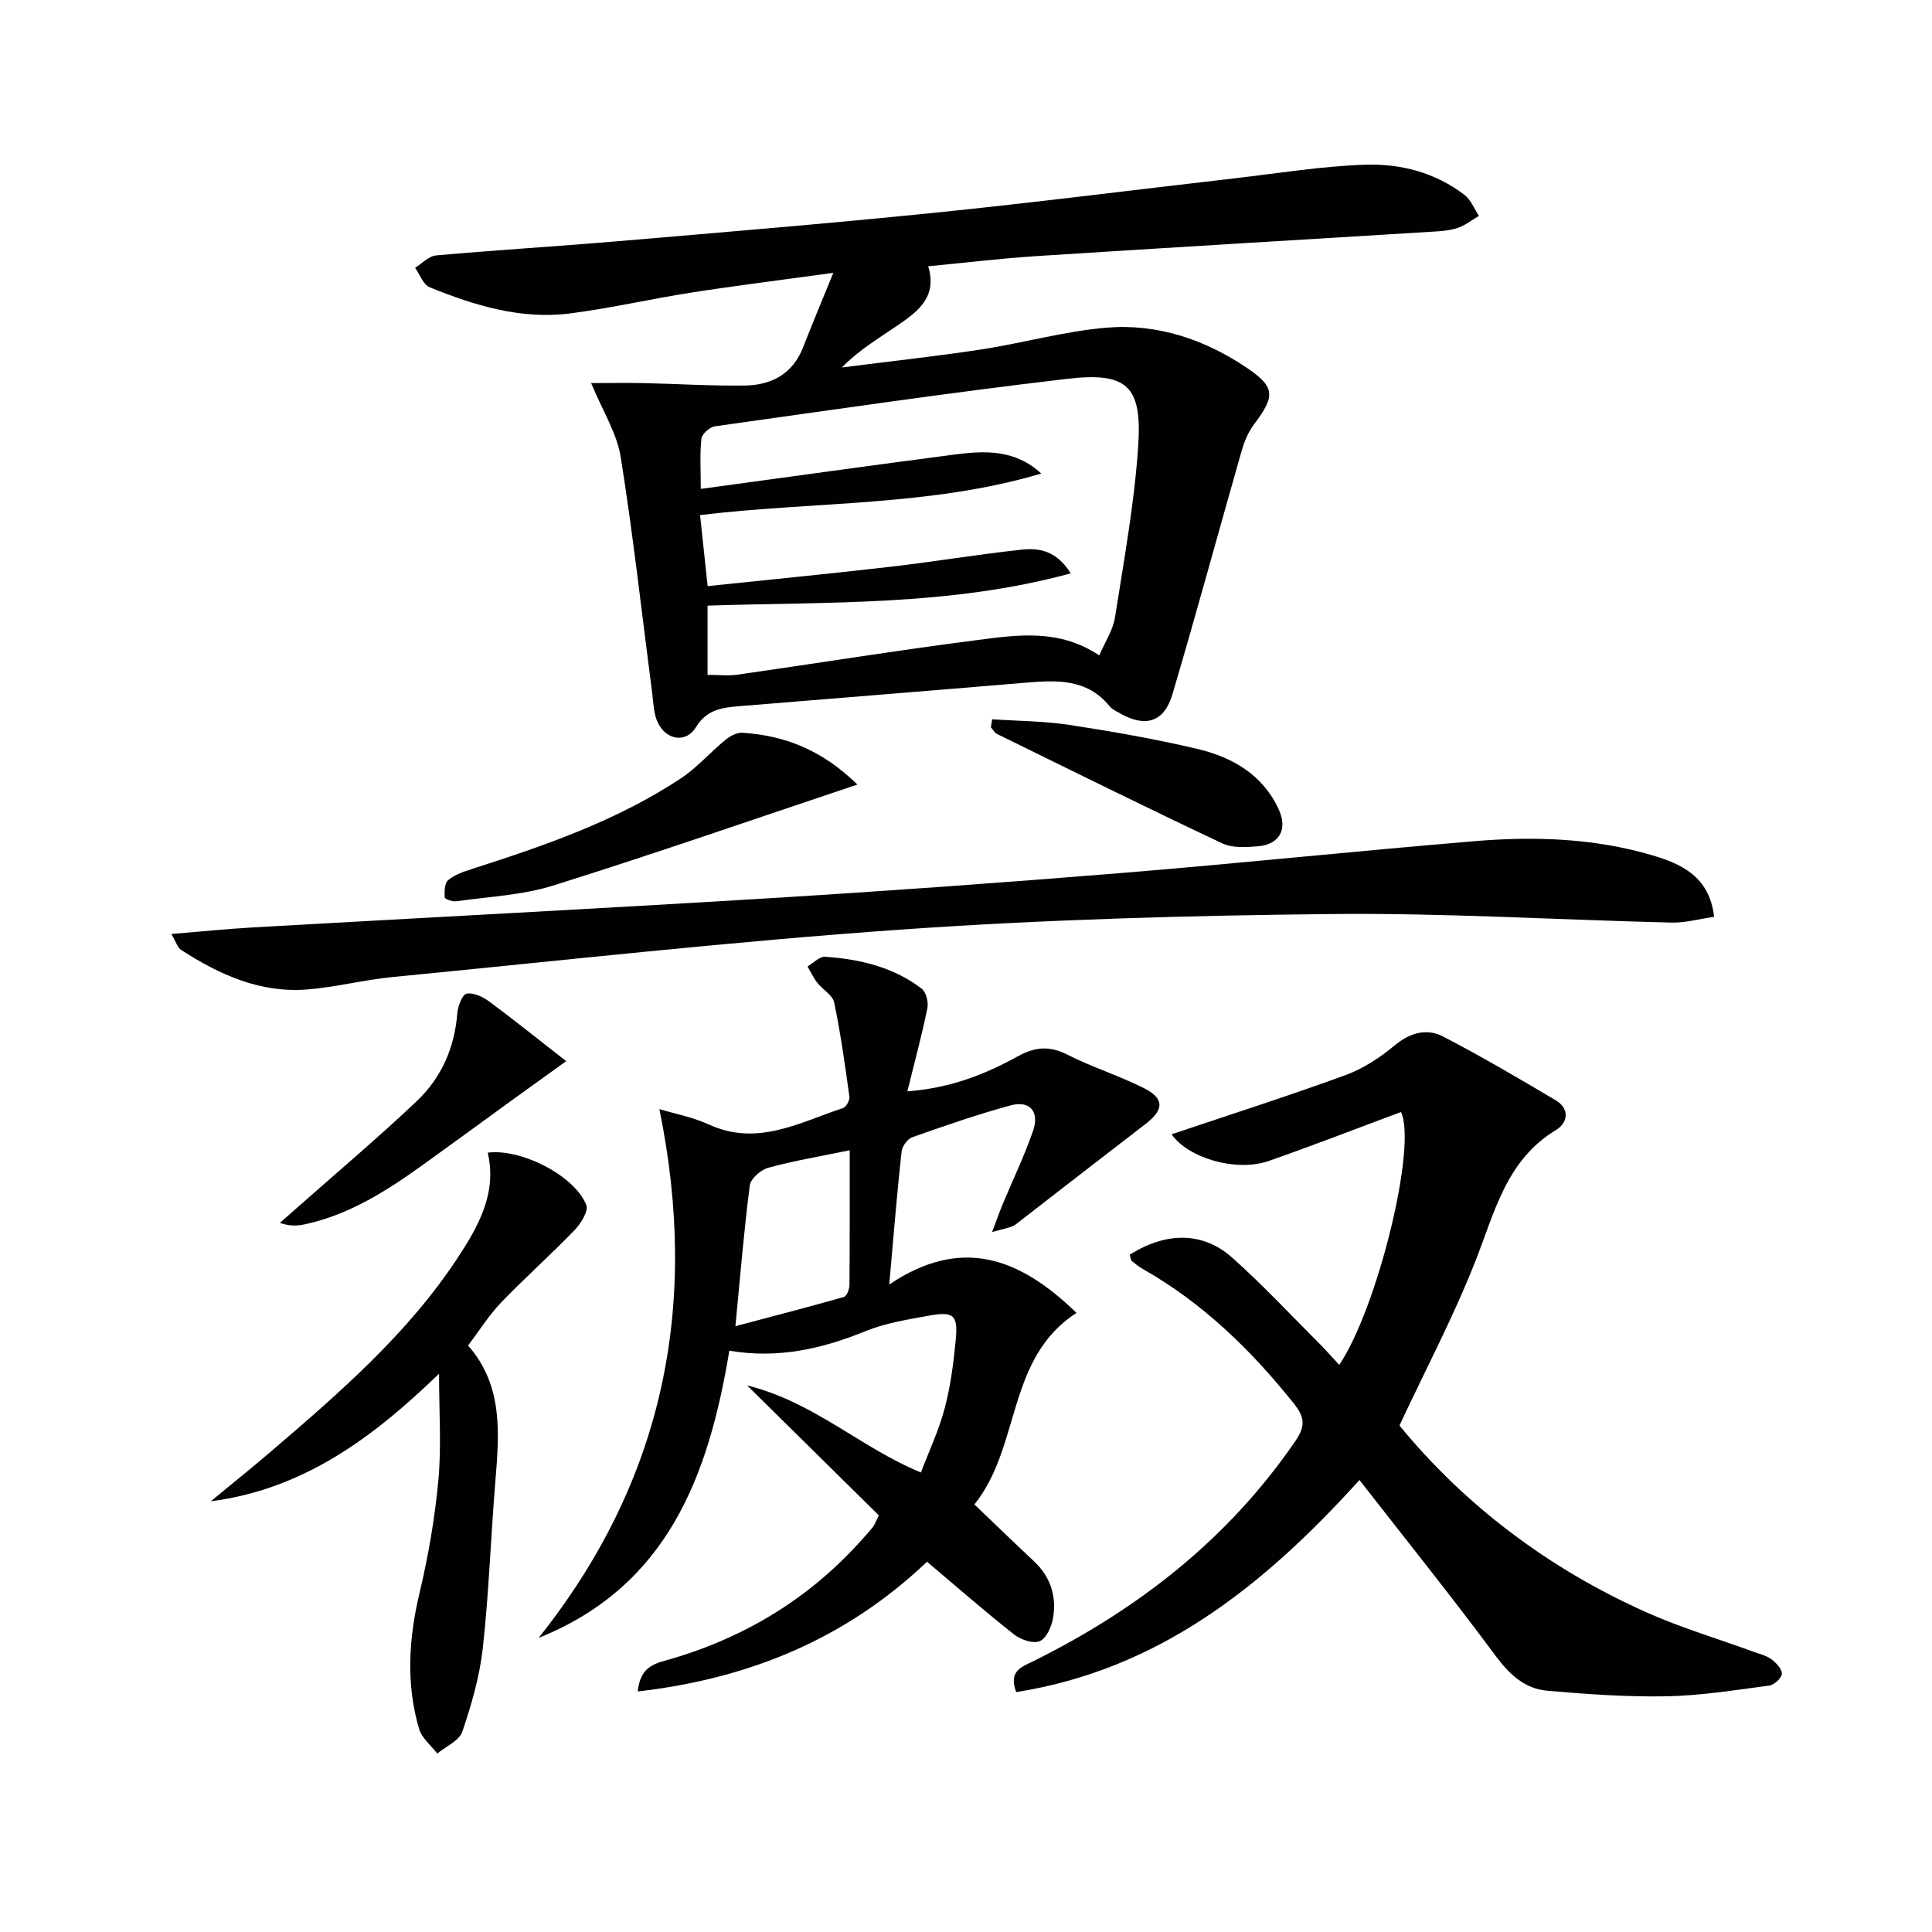
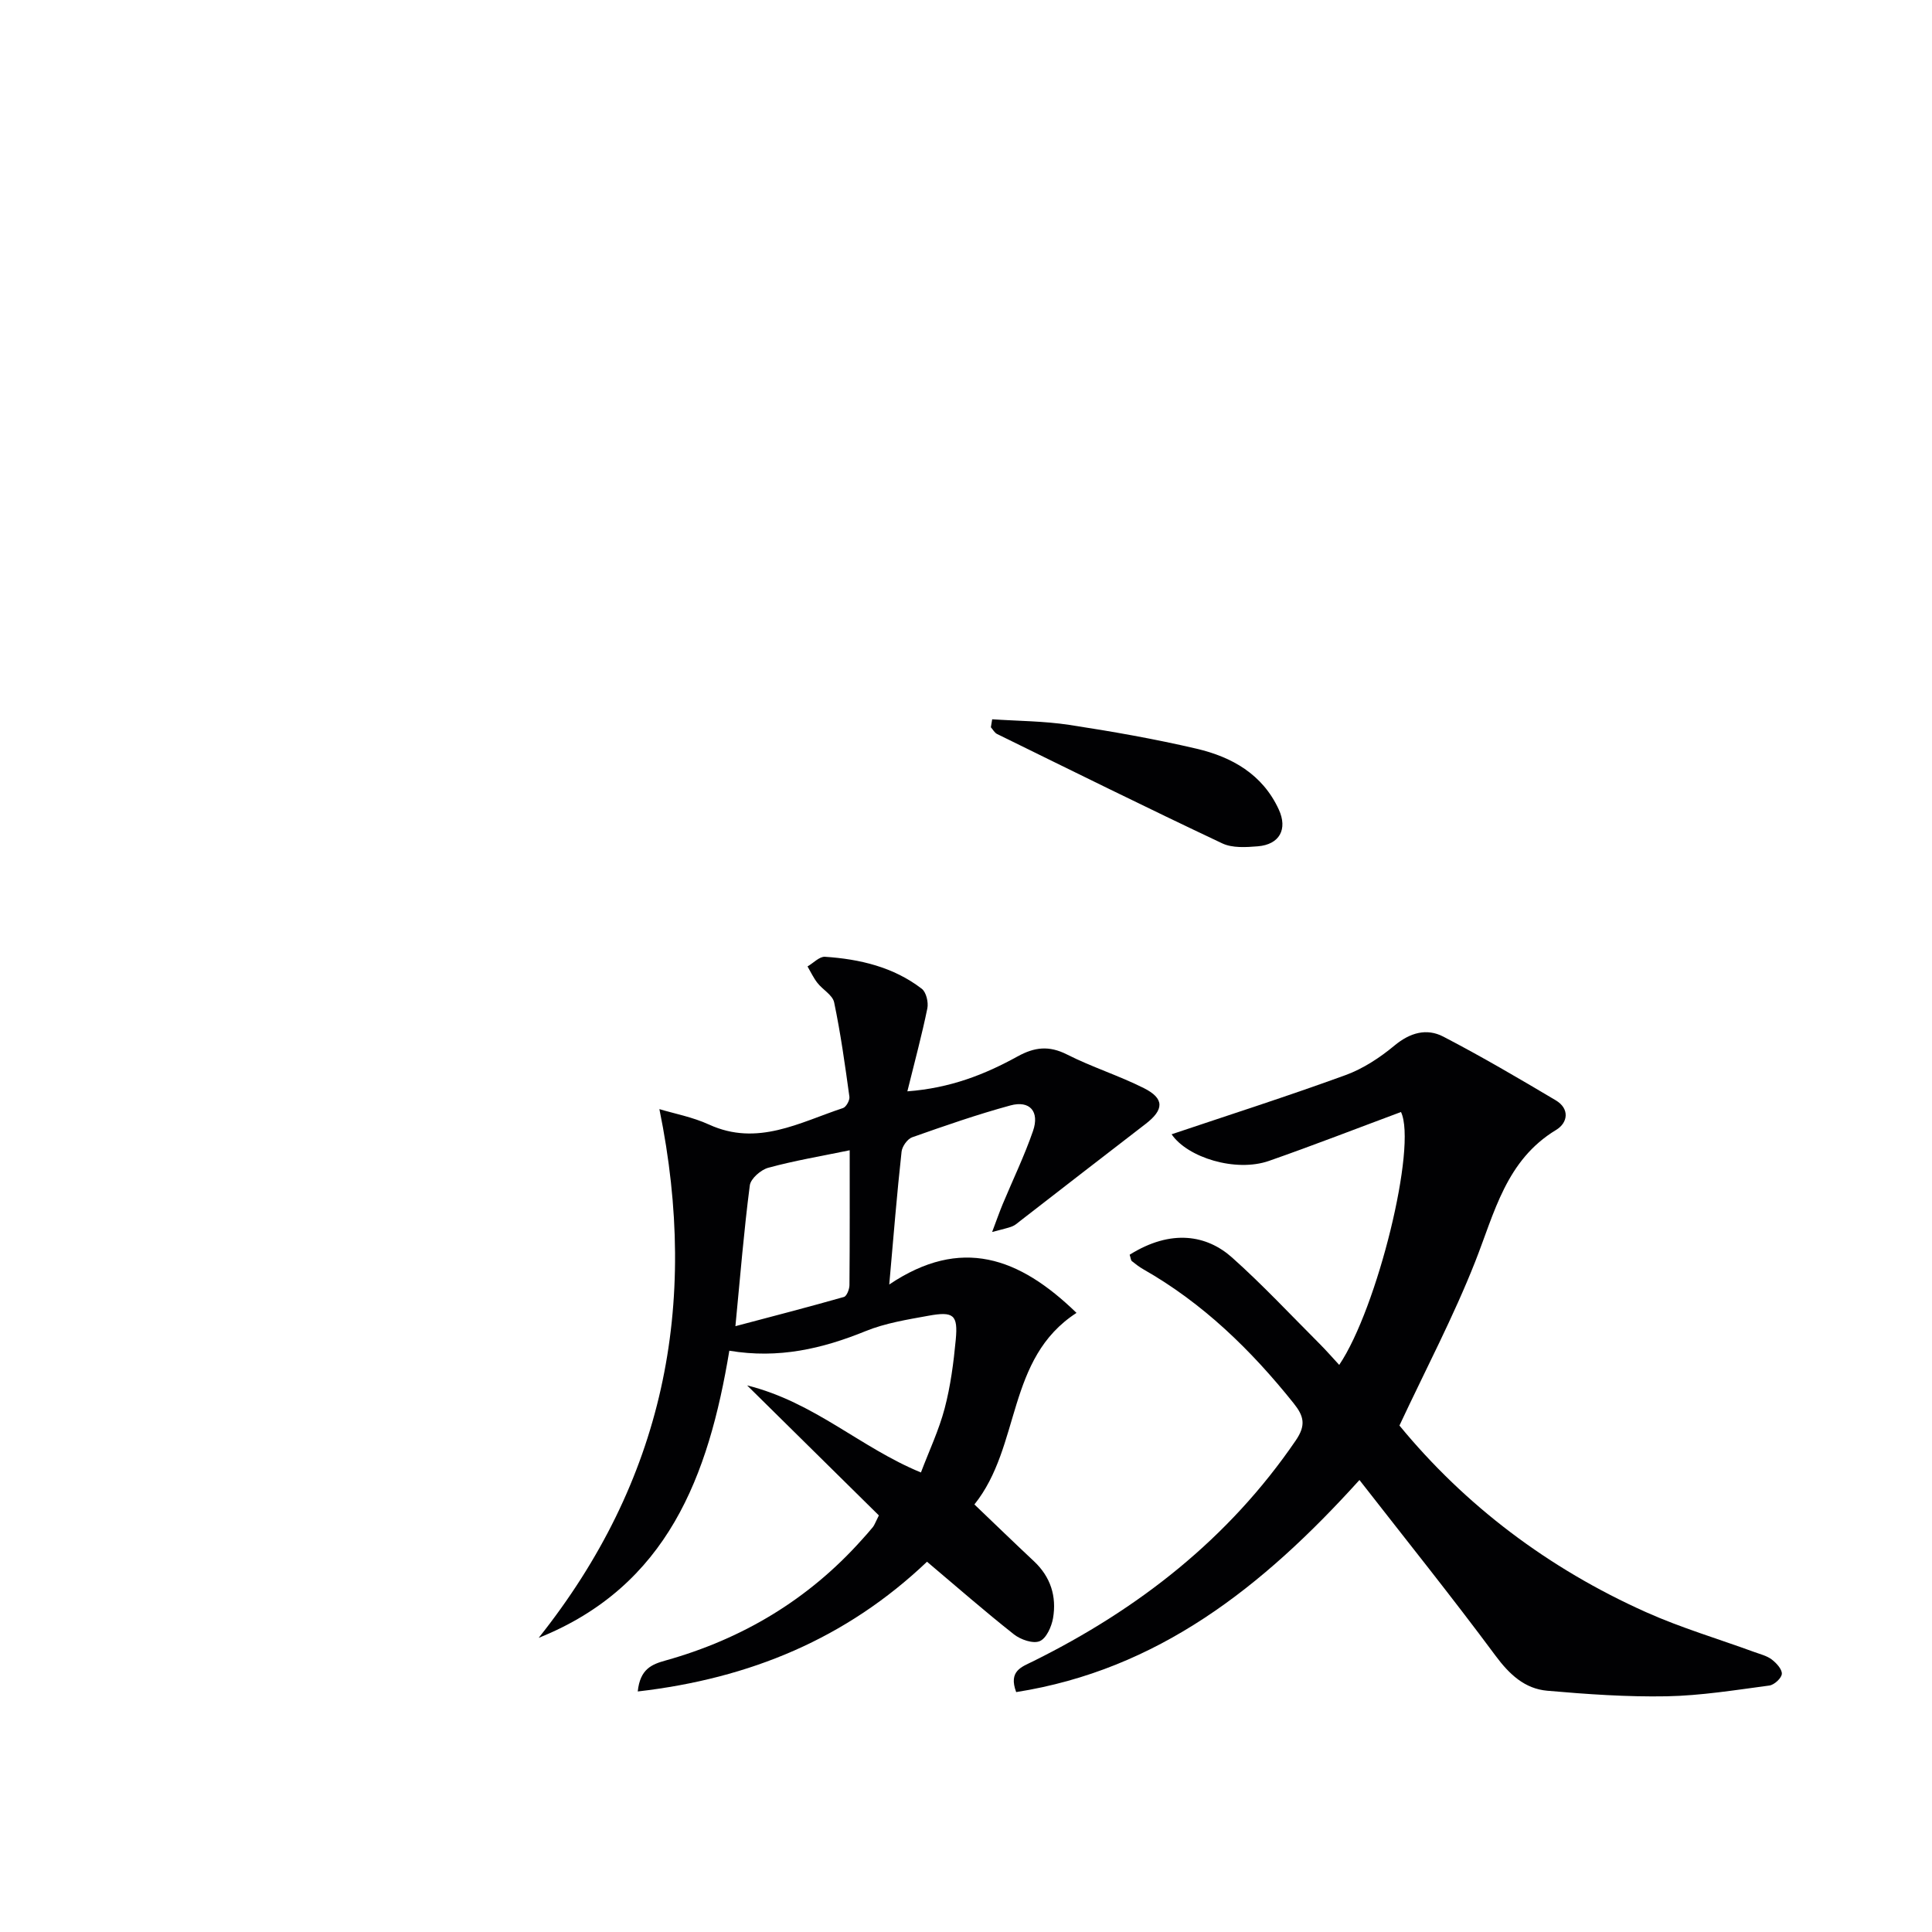
<svg xmlns="http://www.w3.org/2000/svg" enable-background="new 0 0 400 400" viewBox="0 0 400 400">
  <g fill="#010103">
-     <path d="m122.39 79.31c3.92 0 7.46-.06 11 .01 6.94.15 13.88.6 20.82.5 5.52-.08 9.91-2.39 12.07-7.93 1.84-4.72 3.8-9.4 6.25-15.4-10.85 1.49-20.19 2.65-29.49 4.1-8.35 1.3-16.62 3.23-25 4.3-10.17 1.3-19.78-1.63-29.07-5.41-1.34-.54-2.04-2.65-3.03-4.04 1.45-.89 2.84-2.42 4.36-2.56 12.57-1.12 25.17-1.88 37.75-2.95 21.85-1.86 43.71-3.67 65.52-5.89 20.65-2.1 41.25-4.73 61.87-7.1 9.06-1.04 18.1-2.53 27.19-2.84 7.34-.25 14.56 1.62 20.6 6.27 1.32 1.02 2 2.86 2.97 4.32-1.48.87-2.87 2-4.46 2.52-1.69.56-3.57.66-5.38.77-27.19 1.68-54.39 3.28-81.58 5.03-7.45.48-14.86 1.38-22.61 2.12 1.95 6.36-2.15 9.37-6.29 12.21-3.9 2.67-7.99 5.07-11.58 8.74 9.62-1.23 19.26-2.27 28.84-3.73 8.68-1.32 17.24-3.78 25.96-4.51 10.52-.88 20.38 2.45 29.1 8.35 5.88 3.97 5.79 5.86 1.47 11.62-1.15 1.54-2 3.43-2.53 5.29-4.83 16.88-9.42 33.83-14.41 50.67-1.72 5.81-5.64 6.91-10.91 3.88-.72-.41-1.55-.78-2.06-1.4-4.77-5.88-11.19-5.43-17.75-4.88-19.54 1.65-39.08 3.2-58.62 4.81-3.62.3-6.99.57-9.31 4.38-2 3.3-6.04 2.75-7.85-.88-.92-1.83-.94-4.14-1.21-6.26-2.13-16.27-3.92-32.6-6.51-48.79-.79-4.94-3.72-9.52-6.12-15.32zm105.2 56.39c1.18-2.77 2.83-5.21 3.25-7.84 1.85-11.79 4.01-23.59 4.81-35.46.84-12.47-2.26-15.42-14.66-13.97-24.39 2.85-48.69 6.43-73.01 9.84-1.06.15-2.65 1.59-2.76 2.56-.35 3.21-.13 6.49-.13 10.39 18.09-2.46 35.33-4.87 52.6-7.12 6.22-.81 12.46-1.08 17.89 3.94-22.93 6.83-46.85 5.75-70.64 8.6.52 4.84 1 9.4 1.57 14.71 12.85-1.35 25.37-2.56 37.87-4.01 9.06-1.05 18.07-2.56 27.14-3.54 3.58-.39 7.2.17 10.17 4.91-25.13 6.83-50.21 5.85-75.2 6.68v14.33c2.28 0 4.29.24 6.22-.04 16.59-2.37 33.13-5.05 49.75-7.18 8.3-1.07 16.86-2.34 25.13 3.2z" />
    <path d="m184.11 265.94c14.86-9.99 26.9-5.65 38.77 5.88-14.6 9.45-11.44 27.57-21.14 39.66 4.23 4.04 8.25 7.94 12.34 11.77 3.45 3.24 4.71 7.28 3.94 11.78-.31 1.77-1.39 4.19-2.77 4.76-1.37.57-3.93-.32-5.31-1.4-6-4.73-11.75-9.77-18.01-15.05-16.72 15.9-36.65 24.18-59.89 26.86.48-4.68 2.93-5.62 5.75-6.41 15.93-4.46 29.6-12.63 40.66-25.02.78-.87 1.57-1.73 2.29-2.63.3-.38.46-.87 1.22-2.39-8.57-8.46-17.39-17.16-27.28-26.92 14.01 3.51 23.41 12.86 35.99 18.03 1.69-4.47 3.72-8.75 4.91-13.26 1.22-4.63 1.85-9.46 2.3-14.24.48-5.13-.44-5.9-5.65-4.95-4.4.8-8.93 1.52-13.03 3.19-8.95 3.64-18.02 5.76-28.2 4.05-4.29 25.88-12.76 48.74-39.47 59.45 25.77-32.38 33.34-68.63 24.99-109.47 2.99.91 6.83 1.62 10.28 3.2 10.03 4.59 18.74-.45 27.74-3.42.65-.22 1.42-1.61 1.32-2.34-.9-6.54-1.81-13.09-3.16-19.54-.32-1.52-2.37-2.62-3.47-4.04-.81-1.03-1.37-2.26-2.04-3.4 1.21-.7 2.46-2.07 3.61-2 7.22.48 14.18 2.12 20.04 6.62.92.7 1.41 2.79 1.16 4.05-1.12 5.47-2.58 10.88-4.14 17.19 8.89-.67 16.04-3.49 22.8-7.22 3.54-1.95 6.52-2.29 10.23-.42 5.16 2.62 10.76 4.37 15.93 6.97 4.31 2.16 4.19 4.48.35 7.43-8.68 6.66-17.3 13.38-25.95 20.07-.52.4-1.03.88-1.63 1.12-.91.36-1.89.55-4.18 1.17.95-2.51 1.52-4.16 2.19-5.77 2.1-5.04 4.49-9.98 6.27-15.13 1.4-4.04-.66-6.4-4.68-5.3-6.87 1.87-13.61 4.22-20.33 6.59-.99.35-2.09 1.9-2.2 2.99-.96 8.71-1.66 17.44-2.55 27.49zm-31.85 8.63c7.94-2.1 15.23-3.99 22.47-6.05.58-.17 1.13-1.59 1.14-2.43.08-9.29.05-18.57.05-27.94-5.91 1.22-11.46 2.15-16.85 3.62-1.54.42-3.65 2.25-3.83 3.65-1.21 9.31-1.97 18.68-2.98 29.15z" />
    <path d="m233.88 259.78c8.62-5.4 15.99-4.08 21.21.58 6.31 5.63 12.1 11.84 18.09 17.83 1.4 1.4 2.7 2.9 4.09 4.4 7.9-11.71 16.16-45.31 12.79-52.36-9.09 3.38-18.15 6.91-27.33 10.12-6.89 2.41-16.88-.69-20.16-5.51 11.92-4.01 24.04-7.89 35.98-12.24 3.66-1.33 7.14-3.62 10.16-6.13 3.23-2.68 6.66-3.64 10.11-1.85 7.91 4.11 15.61 8.63 23.27 13.18 2.94 1.74 2.54 4.65.1 6.13-10.38 6.27-12.74 17.08-16.76 27.27-4.49 11.39-10.24 22.29-15.69 33.94 13.59 16.55 30.84 29.59 51.03 38.63 7.25 3.25 14.93 5.52 22.4 8.25 1.25.46 2.62.78 3.64 1.55.96.73 2.15 2.01 2.1 2.98-.05.88-1.56 2.28-2.57 2.42-7.06.94-14.16 2.09-21.26 2.23-8.24.15-16.51-.43-24.73-1.15-4.68-.41-7.85-3.39-10.73-7.27-8.99-12.12-18.44-23.89-28.16-36.36-20.11 22.25-41.78 39.29-71.07 43.91-1.65-4.4 1.15-5.21 3.51-6.38 21.84-10.83 40.49-25.39 54.38-45.73 2.16-3.16 1.67-5.04-.44-7.68-8.81-11.02-18.76-20.71-31.11-27.74-.86-.49-1.65-1.1-2.42-1.72-.19-.2-.2-.62-.43-1.3z" />
-     <path d="m35.47 193.37c6.04-.49 11.39-1.04 16.75-1.35 35.68-2.03 71.37-3.87 107.05-6.05 24.22-1.48 48.43-3.23 72.62-5.2 24.51-2 48.97-4.58 73.48-6.62 12.31-1.03 24.66-.62 36.62 2.9 6.09 1.79 11.94 4.4 12.9 12.77-3.05.43-5.95 1.26-8.82 1.19-23.44-.56-46.89-2.01-70.32-1.77-29.59.3-59.23 1.13-88.75 3.19-35.28 2.46-70.46 6.42-105.68 9.85-5.94.58-11.79 2.1-17.73 2.58-9.7.78-18.15-3.06-26.08-8.18-.73-.46-1.01-1.58-2.04-3.31z" />
-     <path d="m43.64 310.83c4.17-3.45 8.39-6.83 12.5-10.35 14.16-12.13 28.29-24.34 38.64-40.1 4.28-6.52 8.16-13.36 6.2-21.73 6.86-.91 17.98 4.73 20.41 10.83.49 1.23-1.11 3.82-2.39 5.16-4.96 5.14-10.31 9.9-15.26 15.04-2.49 2.59-4.42 5.71-6.83 8.89 7.34 8.35 6.45 18.33 5.63 28.36-.93 11.42-1.32 22.9-2.58 34.29-.65 5.87-2.34 11.7-4.25 17.32-.64 1.88-3.4 3.03-5.18 4.52-1.29-1.7-3.21-3.21-3.77-5.12-2.71-9.29-2.16-18.59.07-28 1.83-7.7 3.2-15.58 3.93-23.46.65-7.02.14-14.15.14-22.07-13.49 13.04-27.88 23.9-47.26 26.42z" />
-     <path d="m177.52 162.43c-21.87 7.32-42.33 14.44-62.98 20.91-6.41 2.01-13.36 2.3-20.07 3.26-.79.11-2.38-.47-2.4-.79-.06-1.22-.05-2.95.71-3.58 1.33-1.12 3.16-1.75 4.87-2.3 15.05-4.83 29.99-9.96 43.29-18.76 3.38-2.24 6.12-5.43 9.29-8.02.95-.78 2.36-1.52 3.5-1.44 8.66.57 16.37 3.48 23.79 10.72z" />
-     <path d="m117.22 219.7c-4.66 3.36-7.97 5.73-11.27 8.12-6.03 4.37-12.04 8.78-18.09 13.13-7.57 5.45-15.37 10.49-24.68 12.52-1.55.34-3.14.45-5.23-.29 1.41-1.24 2.83-2.48 4.24-3.73 8.07-7.14 16.32-14.1 24.13-21.51 5.07-4.81 7.8-11.02 8.36-18.14.12-1.47 1.02-3.89 1.92-4.07 1.41-.28 3.36.65 4.68 1.62 5 3.69 9.85 7.6 15.94 12.35z" />
    <path d="m205.42 148.92c5.32.36 10.7.36 15.96 1.16 8.83 1.35 17.66 2.9 26.35 4.93 7.31 1.71 13.66 5.28 17.02 12.57 1.89 4.09.18 7.27-4.34 7.64-2.44.2-5.27.38-7.36-.61-15.62-7.37-31.1-15.03-46.61-22.64-.53-.26-.87-.92-1.29-1.4.09-.55.18-1.1.27-1.65z" />
  </g>
</svg>